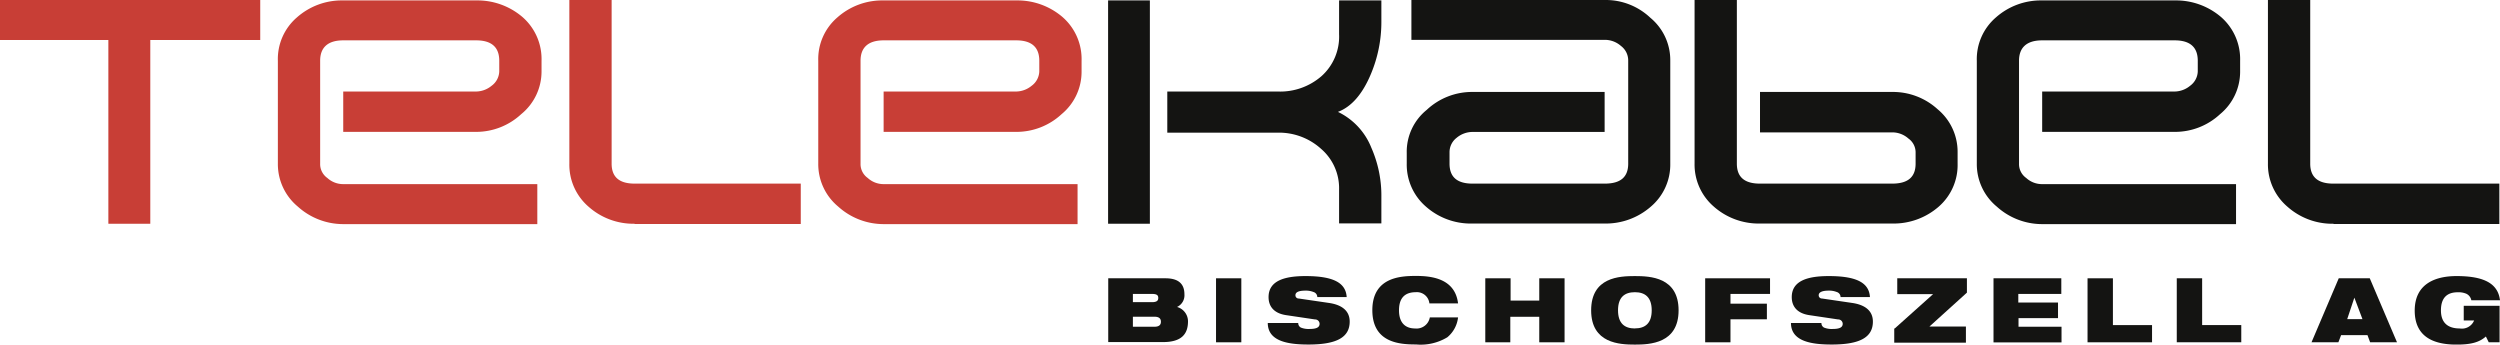
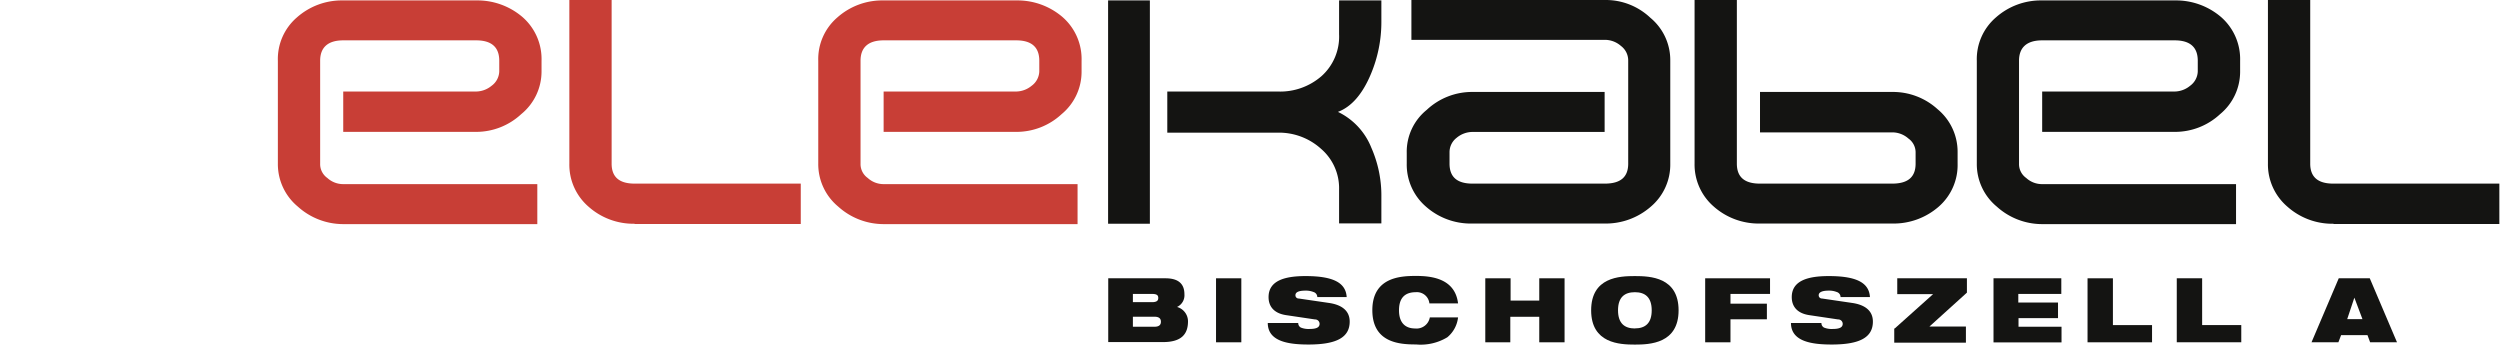
<svg xmlns="http://www.w3.org/2000/svg" id="Ebene_1" data-name="Ebene 1" viewBox="0 0 348.82 48.07">
  <defs>
    <style>.cls-1{fill:#141412;}.cls-2{fill:#c83e36;}</style>
  </defs>
  <title>telekabel</title>
-   <path class="cls-1" d="M157.18,41h8c1.83,0,2.64.8,2.64,2.23A1.79,1.79,0,0,1,166.79,45v0a2.09,2.09,0,0,1,1.53,2c0,1.75-.87,2.9-3.49,2.9h-7.64V41Zm3.45,3.33h2.66c0.71,0,.88-0.24.88-0.59s-0.16-.56-0.88-0.56h-2.66v1.15Zm0,3.43h3c0.7,0,.91-0.3.91-0.7s-0.21-.7-0.91-0.7h-3v1.4Z" transform="translate(-2.56 -2.17)" />
+   <path class="cls-1" d="M157.18,41h8c1.83,0,2.64.8,2.64,2.23A1.79,1.79,0,0,1,166.79,45v0a2.09,2.09,0,0,1,1.53,2c0,1.75-.87,2.9-3.49,2.9h-7.64V41Zm3.45,3.33h2.66c0.71,0,.88-0.24.88-0.59s-0.16-.56-0.88-0.56h-2.66v1.15m0,3.43h3c0.7,0,.91-0.3.91-0.7s-0.21-.7-0.91-0.7h-3v1.4Z" transform="translate(-2.56 -2.17)" />
  <path class="cls-1" d="M172.23,41h3.53v8.93h-3.53V41Z" transform="translate(-2.56 -2.17)" />
  <path class="cls-1" d="M182,46.14c-1.73-.26-2.44-1.26-2.44-2.51,0-2.31,2.26-2.94,5.16-2.94,4,0,5.62,1,5.74,2.93h-4.1a0.74,0.74,0,0,0-.54-0.71,2.83,2.83,0,0,0-1.1-.19c-1.05,0-1.41.26-1.41,0.64a0.44,0.44,0,0,0,.46.46L188,44.44c1.78,0.26,2.88,1.09,2.88,2.6,0,2.18-1.78,3.2-5.74,3.2-2.71,0-5.68-.38-5.69-3h4.25a0.69,0.69,0,0,0,.38.64,2.87,2.87,0,0,0,1.2.19c1.1,0,1.4-.3,1.4-0.73a0.62,0.62,0,0,0-.64-0.6Z" transform="translate(-2.56 -2.17)" />
  <path class="cls-1" d="M206,46.45a4.19,4.19,0,0,1-1.5,2.78,7.17,7.17,0,0,1-4.36,1c-2.14,0-6.1-.15-6.1-4.78s4-4.78,6.1-4.78S205.58,41,206,44.5h-4a1.75,1.75,0,0,0-1.89-1.56c-1.44,0-2.35.71-2.35,2.53S198.72,48,200,48a1.88,1.88,0,0,0,2.06-1.54h4Z" transform="translate(-2.56 -2.17)" />
  <path class="cls-1" d="M217.29,46.37h-4v3.56H209.8V41h3.53v3.11h4V41h3.53v8.93h-3.53V46.37Z" transform="translate(-2.56 -2.17)" />
  <path class="cls-1" d="M230.67,40.69c2.14,0,6.1.15,6.1,4.78s-4,4.78-6.1,4.78-6.1-.15-6.1-4.78S228.53,40.69,230.67,40.69Zm0,7.3c1.44,0,2.35-.71,2.35-2.52s-0.91-2.53-2.35-2.53-2.35.71-2.35,2.53S229.24,48,230.67,48Z" transform="translate(-2.56 -2.17)" />
  <path class="cls-1" d="M240.53,41h9v2.18h-5.52v1.36h5.08v2.18h-5.08v3.21h-3.53V41Z" transform="translate(-2.56 -2.17)" />
  <path class="cls-1" d="M255,46.14c-1.73-.26-2.44-1.26-2.44-2.51,0-2.31,2.26-2.94,5.17-2.94,4,0,5.62,1,5.74,2.93h-4.1a0.74,0.74,0,0,0-.54-0.71,2.84,2.84,0,0,0-1.1-.19c-1,0-1.41.26-1.41,0.64a0.44,0.44,0,0,0,.46.46L261,44.44c1.78,0.26,2.88,1.09,2.88,2.6,0,2.18-1.78,3.2-5.74,3.2-2.71,0-5.68-.38-5.69-3h4.25a0.69,0.69,0,0,0,.37.64,2.87,2.87,0,0,0,1.2.19c1.1,0,1.4-.3,1.4-0.73a0.62,0.62,0,0,0-.64-0.6Z" transform="translate(-2.56 -2.17)" />
  <path class="cls-1" d="M266.93,48l5.35-4.79h-5V41H277v2l-5.23,4.73h5.09v2.25h-10V48Z" transform="translate(-2.56 -2.17)" />
  <path class="cls-1" d="M280.68,41h9.49v2.18h-6v1.2h5.54v2.18H284.2v1.2h6v2.18h-9.49V41Z" transform="translate(-2.56 -2.17)" />
  <path class="cls-1" d="M293.84,41h3.53v6.53h5.46v2.4h-9V41Z" transform="translate(-2.56 -2.17)" />
  <path class="cls-1" d="M306.29,41h3.53v6.53h5.46v2.4h-9V41Z" transform="translate(-2.56 -2.17)" />
  <path class="cls-1" d="M328.88,41h4.33l3.8,8.93h-3.75l-0.37-1h-3.68l-0.38,1h-3.75Zm2.18,2.7h0l-1,3h2.13Z" transform="translate(-2.56 -2.17)" />
-   <path class="cls-1" d="M346.32,44.84h5v5.09h-1.51l-0.4-.81c-0.91.81-2.06,1.13-4.09,1.13-2.48,0-5.84-.61-5.84-4.74,0-3.91,3.13-4.82,5.83-4.82,3.93,0,5.79,1.08,6.07,3.38h-4a1.27,1.27,0,0,0-.69-0.91,2.76,2.76,0,0,0-1.2-.21c-1.44,0-2.35.71-2.35,2.53,0,1.65.88,2.52,2.63,2.52a1.84,1.84,0,0,0,2-1.12h-1.45v-2Z" transform="translate(-2.56 -2.17)" />
-   <path class="cls-2" d="M23.53,7.75V33.39H17.68V7.75H2.56V2.17H38.87V7.75H23.53Z" transform="translate(-2.56 -2.17)" />
  <path class="cls-2" d="M75.28,18.1A9.24,9.24,0,0,1,69,20.57H50.45V14.94H69a3.47,3.47,0,0,0,2.15-.8,2.58,2.58,0,0,0,1.07-2v-1.5c0-1.88-1.07-2.84-3.22-2.84H50.45c-2.15,0-3.22,1-3.22,2.84V25a2.37,2.37,0,0,0,1,2,3.26,3.26,0,0,0,2.2.86H77.53v5.58H50.45A9.45,9.45,0,0,1,44.12,31a7.7,7.7,0,0,1-2.79-6V10.65A7.66,7.66,0,0,1,44,4.59a9.43,9.43,0,0,1,6.44-2.36H69a9.66,9.66,0,0,1,6.44,2.3,7.77,7.77,0,0,1,2.68,6.11v1.5A7.67,7.67,0,0,1,75.28,18.1Z" transform="translate(-2.56 -2.17)" />
  <path class="cls-2" d="M91.1,33.39A9.43,9.43,0,0,1,84.67,31,7.73,7.73,0,0,1,82,25V2.17h5.9V25c0,1.88,1.07,2.79,3.22,2.79h23.17v5.63H91.1Z" transform="translate(-2.56 -2.17)" />
  <path class="cls-2" d="M150.68,18.1a9.25,9.25,0,0,1-6.33,2.47h-18.5V14.94h18.5a3.47,3.47,0,0,0,2.15-.8,2.59,2.59,0,0,0,1.07-2v-1.5c0-1.88-1.07-2.84-3.22-2.84h-18.5c-2.15,0-3.22,1-3.22,2.84V25a2.37,2.37,0,0,0,1,2,3.26,3.26,0,0,0,2.2.86h27.08v5.58H125.85A9.45,9.45,0,0,1,119.52,31a7.69,7.69,0,0,1-2.79-6V10.65a7.66,7.66,0,0,1,2.68-6.06,9.42,9.42,0,0,1,6.44-2.36h18.5a9.65,9.65,0,0,1,6.44,2.3,7.77,7.77,0,0,1,2.68,6.11v1.5A7.67,7.67,0,0,1,150.68,18.1Z" transform="translate(-2.56 -2.17)" />
  <path class="cls-1" d="M157.17,33.39V2.23H163V33.39h-5.84Zm32.23,0V28.61a7.25,7.25,0,0,0-2.52-5.68,8.75,8.75,0,0,0-6.06-2.25H165.43V14.94h15.39a8.78,8.78,0,0,0,6.12-2.14,7.4,7.4,0,0,0,2.46-5.85V2.23h5.9V5.34a18.69,18.69,0,0,1-1.45,7.13c-1.18,2.84-2.74,4.61-4.61,5.31a9.4,9.4,0,0,1,4.66,5,16.54,16.54,0,0,1,1.4,6.86v3.7h-5.9Z" transform="translate(-2.56 -2.17)" />
  <path class="cls-1" d="M232.9,31a9.56,9.56,0,0,1-6.49,2.36H208A9.44,9.44,0,0,1,201.52,31,7.74,7.74,0,0,1,198.84,25v-1.5a7.51,7.51,0,0,1,2.79-6A9.23,9.23,0,0,1,208,15h18.45v5.58H208a3.47,3.47,0,0,0-2.19.81,2.53,2.53,0,0,0-1,2V25c0,1.88,1.07,2.79,3.21,2.79h18.45c2.2,0,3.27-.91,3.27-2.79V10.59a2.52,2.52,0,0,0-1-2,3.4,3.4,0,0,0-2.25-.86h-27V2.17h27a9.05,9.05,0,0,1,6.33,2.47,7.66,7.66,0,0,1,2.79,6V25A7.69,7.69,0,0,1,232.9,31Z" transform="translate(-2.56 -2.17)" />
  <path class="cls-1" d="M273.07,31a9.57,9.57,0,0,1-6.49,2.36H248.13A9.45,9.45,0,0,1,241.69,31,7.75,7.75,0,0,1,239,25V2.17h5.9V25c0,1.88,1.07,2.79,3.22,2.79h18.45c2.2,0,3.27-.91,3.27-2.79v-1.5a2.37,2.37,0,0,0-1-2,3.39,3.39,0,0,0-2.25-.86H248.13V15h18.45a9.25,9.25,0,0,1,6.33,2.41,7.71,7.71,0,0,1,2.79,6V25A7.7,7.7,0,0,1,273.07,31Z" transform="translate(-2.56 -2.17)" />
  <path class="cls-1" d="M312.32,18.1A9.23,9.23,0,0,1,306,20.57h-18.5V14.94H306a3.45,3.45,0,0,0,2.14-.8,2.58,2.58,0,0,0,1.07-2v-1.5c0-1.88-1.07-2.84-3.22-2.84h-18.5c-2.14,0-3.22,1-3.22,2.84V25a2.37,2.37,0,0,0,1,2,3.25,3.25,0,0,0,2.2.86h27.08v5.58H287.49A9.43,9.43,0,0,1,281.17,31a7.69,7.69,0,0,1-2.79-6V10.65a7.67,7.67,0,0,1,2.68-6.06,9.44,9.44,0,0,1,6.44-2.36H306a9.66,9.66,0,0,1,6.44,2.3,7.78,7.78,0,0,1,2.68,6.11v1.5A7.67,7.67,0,0,1,312.32,18.1Z" transform="translate(-2.56 -2.17)" />
  <path class="cls-1" d="M328.15,33.39A9.43,9.43,0,0,1,321.71,31,7.75,7.75,0,0,1,319,25V2.17h5.9V25c0,1.88,1.08,2.79,3.22,2.79h23.17v5.63H328.15Z" transform="translate(-2.56 -2.17)" />
</svg>